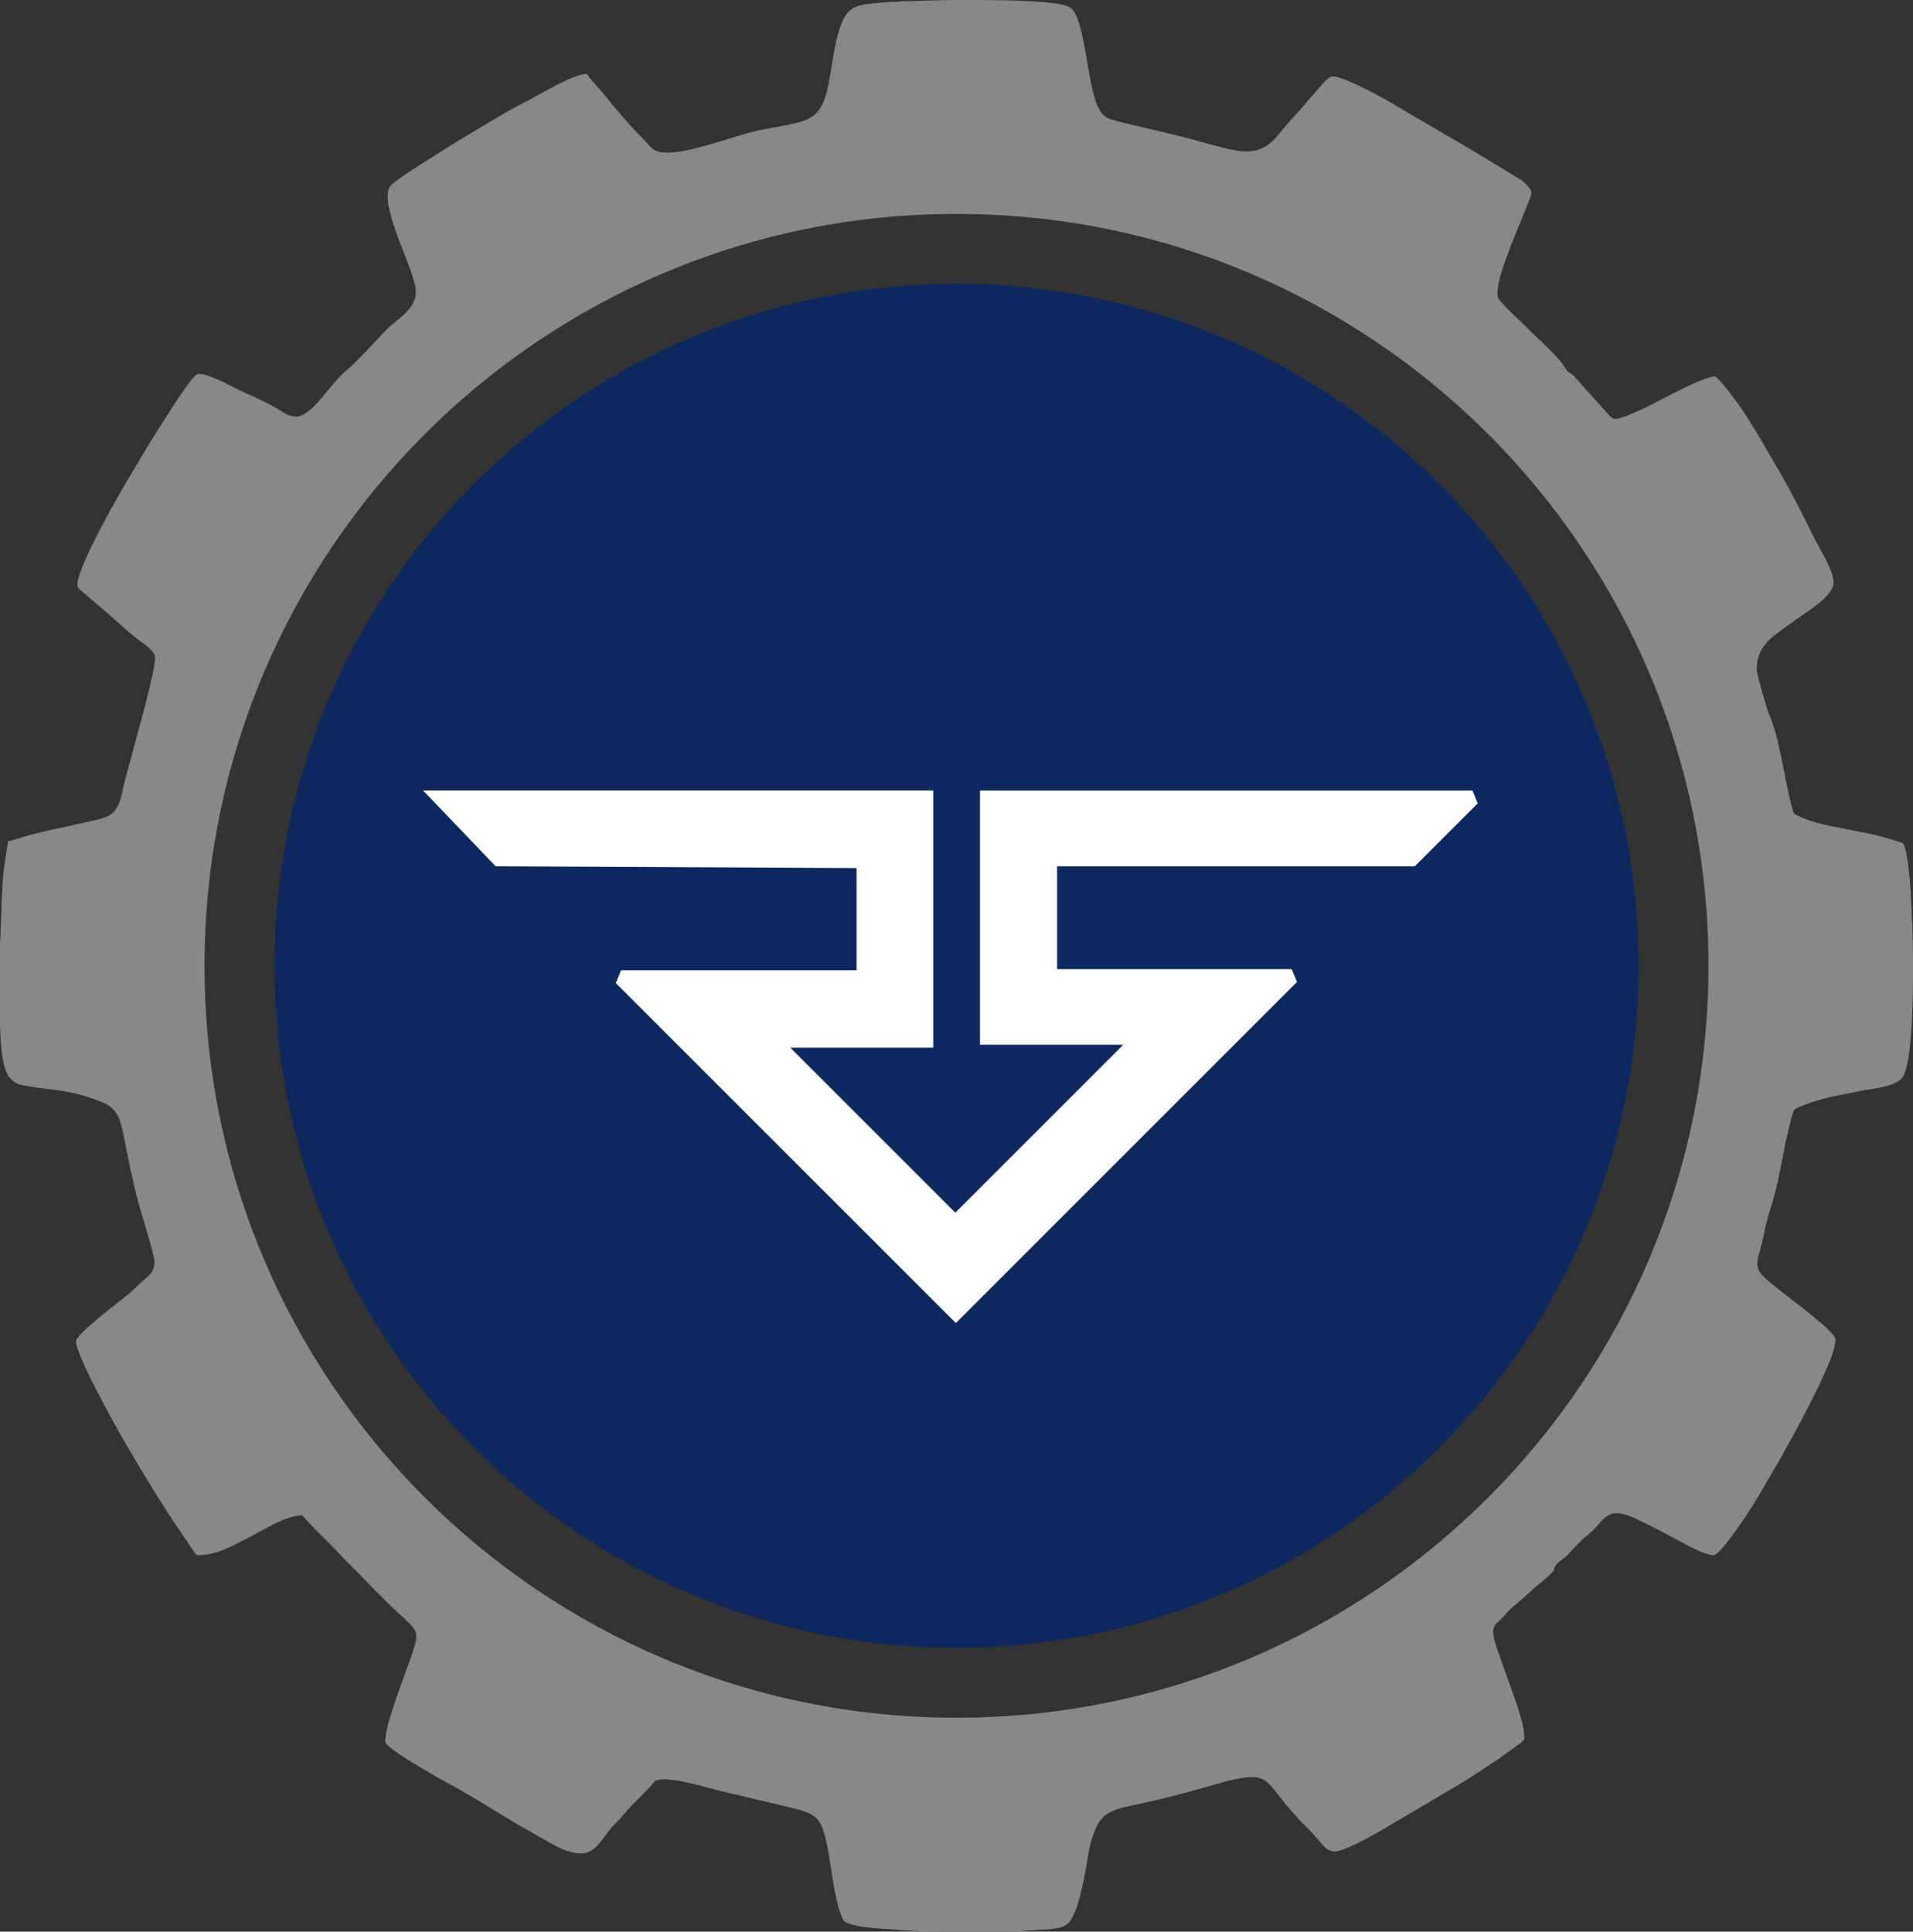
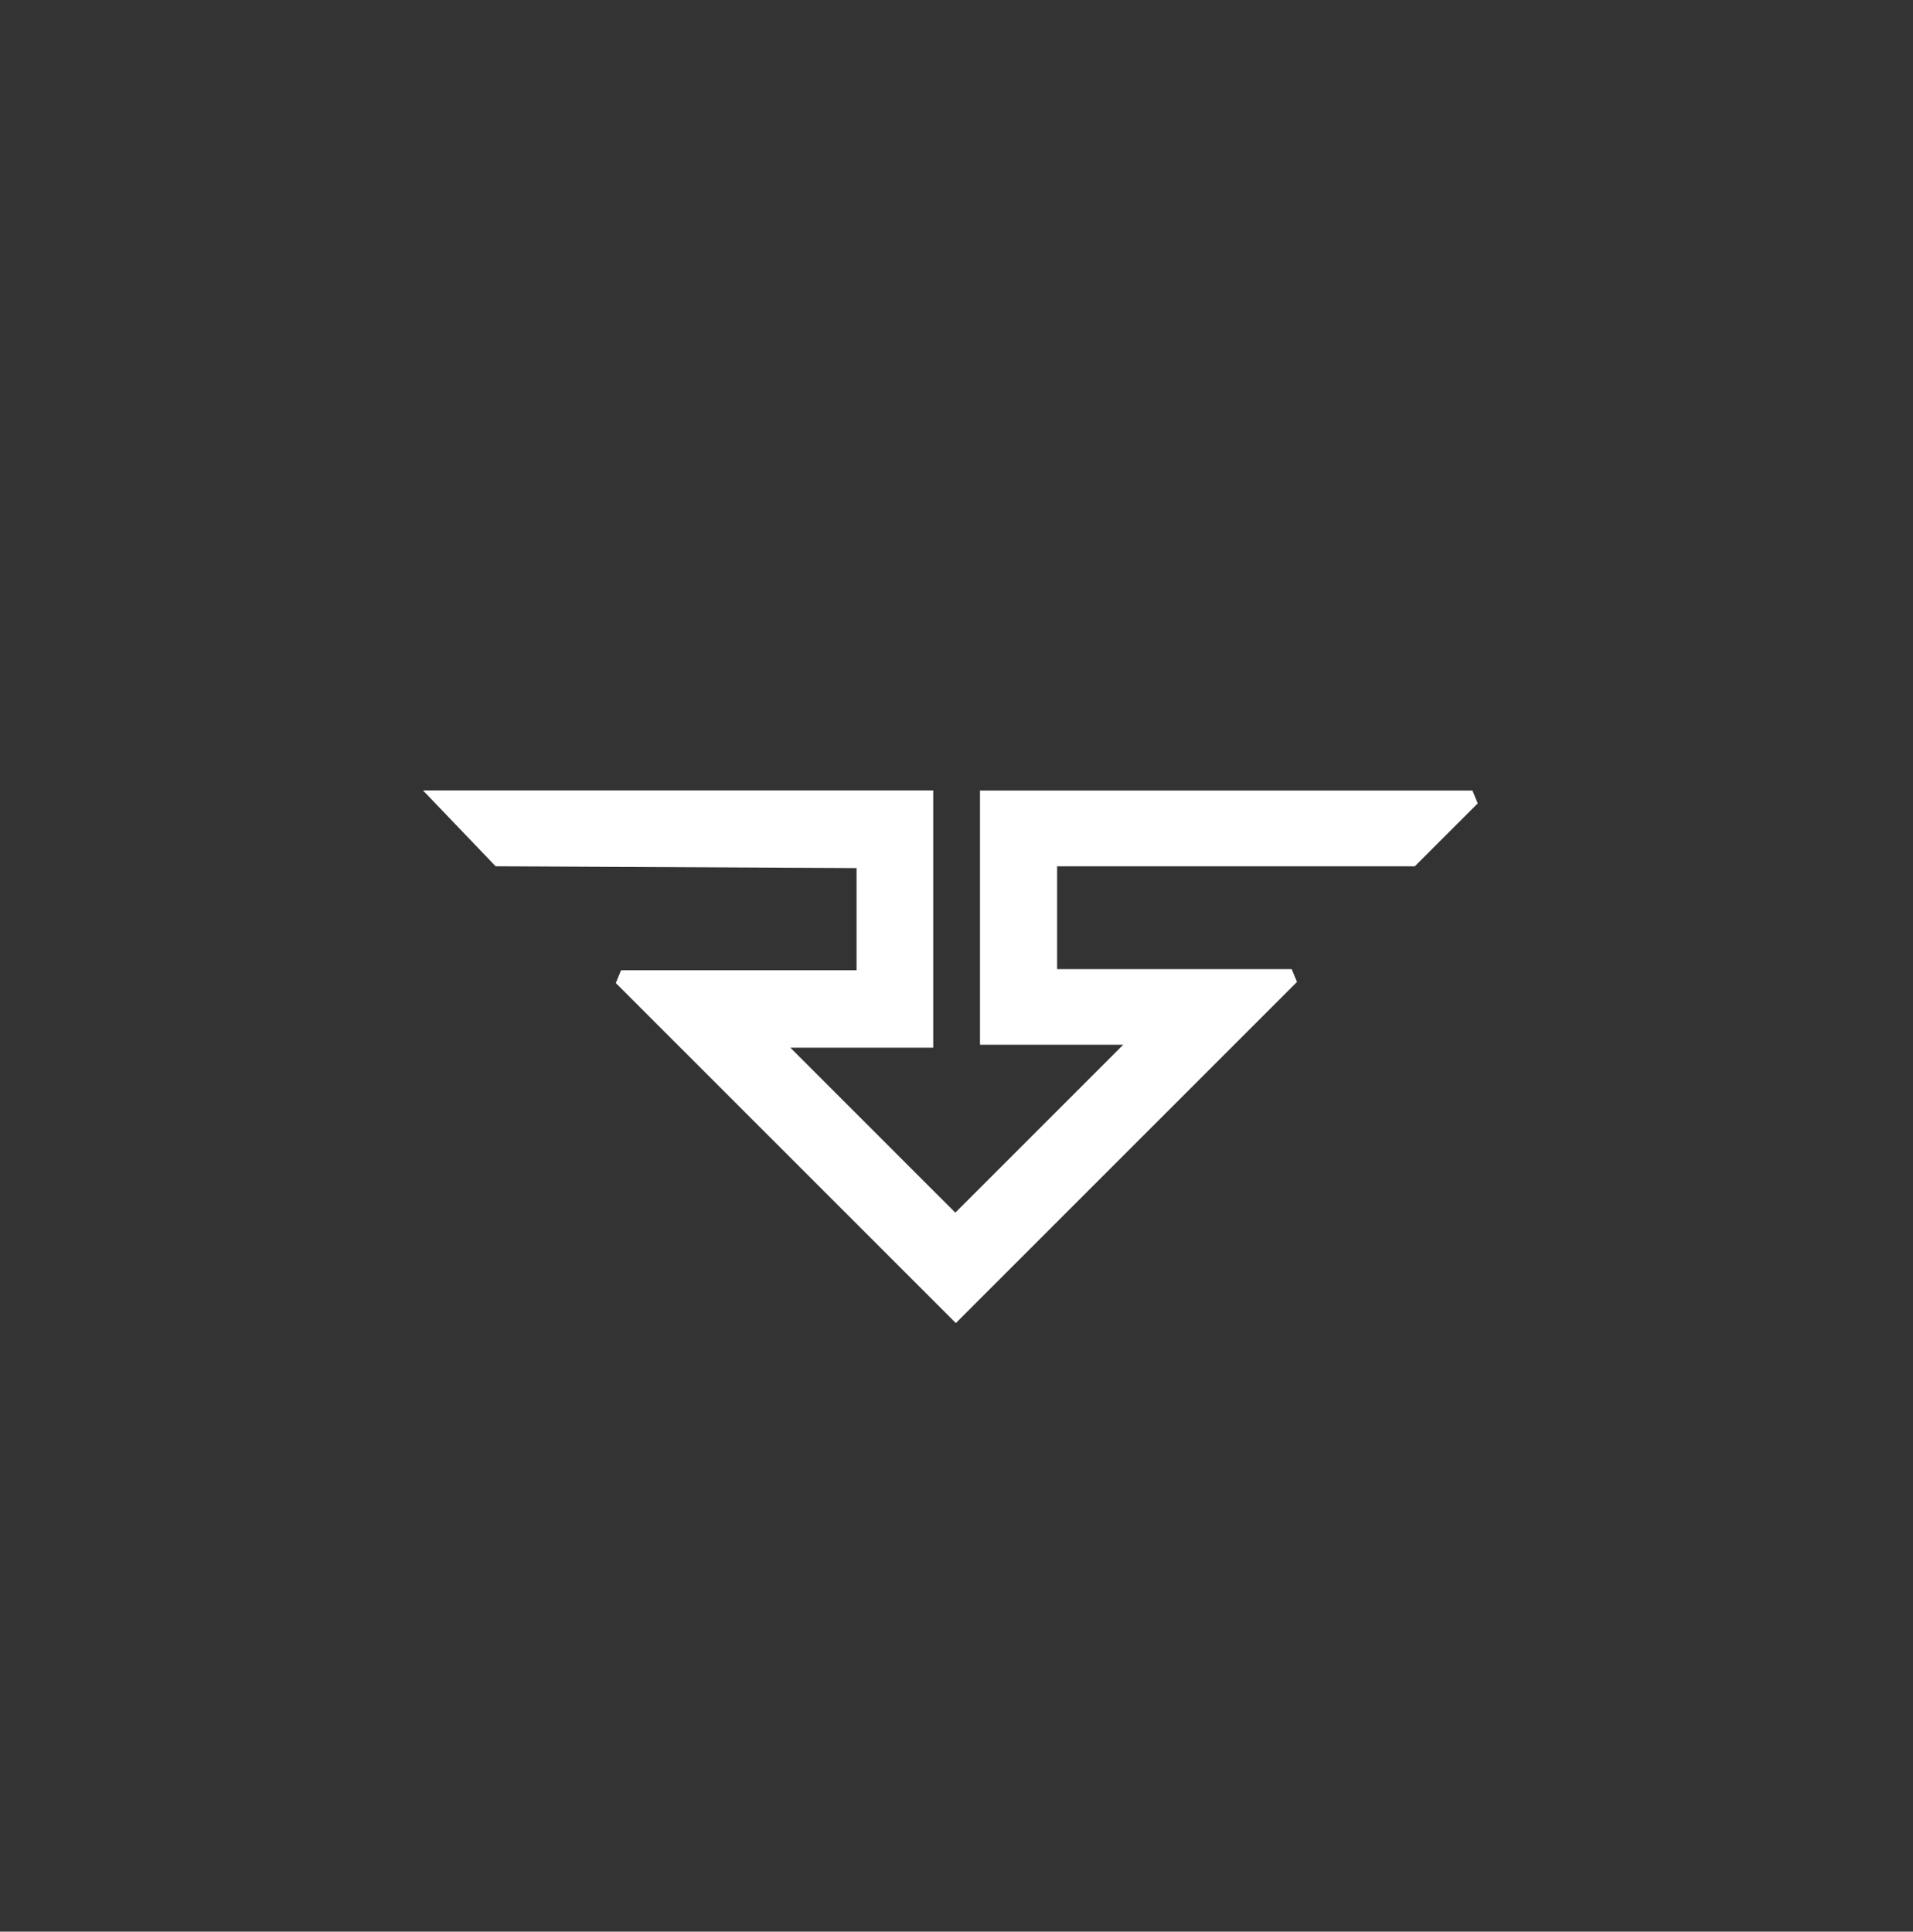
<svg xmlns="http://www.w3.org/2000/svg" xml:space="preserve" width="89.788mm" height="90.669mm" version="1.1" style="shape-rendering:geometricPrecision; text-rendering:geometricPrecision; image-rendering:optimizeQuality; fill-rule:evenodd; clip-rule:evenodd" viewBox="0 0 29994.5 30288.67">
  <rect x="0" y="0" width="29994.5" height="30288.67" fill="#333333" stroke="none" />
  <defs>
    <style type="text/css">
   
    .str0 {stroke:white;stroke-width:235.71;stroke-miterlimit:2.613}
    .fil1 {fill:#0D285E}
    .fil0 {fill:#87888A}
    .fil2 {fill:white}
   
  </style>
  </defs>
  <g id="Слой_x0020_1">
-     <path class="fil0" d="M10452.45 2392.46c-231.84,0 -254.85,-103.29 -384.8,-232.84 -209.62,-208.92 -397.36,-432.34 -582.83,-662.54 -74.09,-91.93 -235.44,-262.54 -287.42,-340.04 -249.57,20.75 -716.82,318.49 -967.33,444.6 -236.08,118.86 -473.93,264.24 -699.05,399.13 -193.92,116.25 -394.52,231.4 -584.87,356.47l-384.43 243.13c-125.77,84.35 -255.45,158.88 -372.34,255.19 -85.42,70.35 -110.07,92.77 -110.07,233.07 0,76.03 13.46,149.46 27.36,208.02 15.23,64.04 32.8,132.15 52.25,192.89 38.35,119.79 80.94,239.65 126.37,354.04 62.97,158.34 235.24,572.94 235.24,725.67 0,189.08 -117.49,298.35 -237.65,409.56l-156.91 127.38c-90.6,80.07 -345.68,365.19 -460.93,480.38 -79.77,79.84 -156.14,160.65 -241.36,229.33 -80.34,64.87 -163.05,160.75 -228.33,242.33 -31.27,39.02 -56.59,66.81 -89.79,106.26 -101.45,120.76 -239.09,297.08 -390.21,355.1 -140.5,53.85 -278.74,-60.56 -391.62,-126.07 -204.31,-118.52 -428,-204.81 -640.16,-310.94 -84.02,-41.92 -164.42,-87.39 -250.34,-122.33 -102.05,-41.46 -209.55,-96.68 -324.94,-96.68 -81.14,0 -396.59,510.31 -456.82,602.17l-137.26 215.73c-156.94,239.52 -297.81,485.02 -445.83,730.79 -212.73,353.33 -822.12,1414.4 -855.36,1742.65 -7.88,78.24 75.56,115.65 152.4,187.11 24.52,22.78 38.15,29.56 63.77,53.95 25.52,24.35 38.75,29.4 63.81,53.85l189.44 163.52c47.14,36.75 79.54,72.76 124.67,110.64 127.34,107.13 247.84,225.22 383.6,322.33 68.95,49.27 241.02,170.27 241.02,259.1 0,254.92 -302.52,1285.56 -374.65,1566.77 -42.56,165.43 -97.41,346.35 -132.79,514.42 -96.91,460.7 -210.56,418.24 -749.59,544.72 -179.29,42.02 -358.81,74.5 -529.58,117.56 -88.69,22.48 -168,41.56 -256.39,67.18 -78.1,22.72 -181.49,65.51 -261.2,72.12l-67.15 432.97c-25.12,245.43 -33,476 -40.42,724.41l-10.12 244.8c0,88.66 -8.89,147.75 -9.82,225.89l0 35.74c0.03,24.25 0.03,49.54 0,75.96l0 1128.01c6.38,229.83 20.21,436.55 47.9,574.98 32.3,160.92 79.74,293.1 226.39,361.95 45.4,21.35 107.93,26.36 159.65,36.45 216.34,42.26 464.44,56.92 681.51,102.92 95.74,20.34 217.41,54.38 307.73,84.48 49.87,16.64 93.94,33.21 144.25,51.85 287.39,106.46 320.6,284.68 384.63,605.71 66.24,331.99 130.08,651.11 214.83,971.64 34.84,131.89 255.02,832.84 255.02,931.35 0,181.29 -91.3,221.88 -203.58,325.94 -78.87,73.13 -168.2,163.72 -251.58,228.96 -162.15,126.74 -680.31,520.06 -768.8,673.29 -75.66,130.95 637.35,1401.44 767.27,1621.02 62.2,105.19 115.25,198.43 177.82,302.62l273.19 452.42c32.87,53.65 63.54,97.61 95.84,149.32 63.5,101.59 120.36,195.19 186.27,294.07l341.14 502.22c16.87,24.79 28.96,58.73 68.78,58.73 309.77,0 566.7,-165.59 830.34,-297.35 256.42,-128.14 500.22,-305.5 797.36,-330.22l164.06 179.09c22.18,22.01 36.98,36.68 58.99,58.69 79.17,79.17 151.23,151.16 230.43,230.43l225.52 235.28c79.17,79.21 151.13,151.36 230.43,230.47l225.56 235.31c78.67,78.74 153.53,150.16 230.53,230.23l294.17 274.53c40.35,38.75 80.21,78.07 107.1,128.28 53.15,98.88 7.28,220.18 -20.31,306.93 -22.75,71.62 -39.79,129.21 -66.91,197.86 -26.29,66.34 -47.44,130.75 -70.29,194.49 -90.56,252.01 -305.16,809.99 -305.16,1047.97 0,91.3 588.74,426.89 701.82,494.37 188.91,112.74 382.96,208.65 570.91,321.36 66.34,39.79 124.5,72.72 191.35,112.61 249.34,148.79 493.7,308.6 748.49,447.74 66.11,36.04 121.16,70.85 186.71,107.47 203.84,113.95 435.51,271.56 679.54,271.56 221.98,0 340.17,-260.87 468.42,-404.34 68.08,-76.2 143.31,-145.15 206.68,-224.65 77.17,-96.68 344.35,-349.39 430.07,-452.48 27.83,-33.51 28.86,-55.52 78.47,-68.62 221.78,-58.69 761.52,111.58 969.54,163.79l951.16 225.49c132.99,33.51 334.56,71.96 451.91,126.61 154,71.66 202.74,160.85 252.58,335.73 107.87,378.29 134.36,1008.99 283.01,1315.29 25.96,53.45 23.52,47.34 75.06,71.99 102.49,49.07 351.03,79.87 500.19,88.16l550.8 37.45c92.63,10.46 427.69,11.19 559.25,11.26l17.81 0 877.6 0c99.45,-1.94 186.81,-5.18 249.51,-10.29 44.86,-3.77 68.85,-9.72 128.18,-9.19 62.97,0.63 79.81,-9.62 136.93,-10.09 76.27,-0.67 187.84,-10.46 260.9,-23.48 190.88,-33.81 225.16,-111.94 291.27,-267.68 56.76,-133.76 88.99,-292.5 124.67,-444 49.47,-210.36 74.8,-505.66 140.81,-702.39 23.89,-71.12 49.04,-140.3 81.14,-203.27 110.21,-216.57 323.17,-260.9 545.15,-307.87 527.28,-111.68 818.78,-191.55 1345.19,-341.37 74.63,-21.25 154.64,-46.27 223.72,-60.66 515.82,-107.57 516.02,-23.08 812.7,349.29l129.08 155.3c24.82,29.66 46.63,43.56 71.42,75.63 70.95,91.9 217.97,213.2 340.61,365.39 61.17,75.9 141.01,179.59 251.78,179.59 130.38,0 505.7,-203.37 628.06,-274.13 22.15,-12.76 39.59,-19.38 64.04,-33.94l1269.49 -750.46c208.55,-124.87 411.13,-261.73 613.33,-396.59l352.97 -254.99c66.01,-50.41 46.47,-48.87 43.29,-143.04 -3.51,-103.93 -48.27,-236.41 -74.43,-327.78 -66.34,-232.5 -226.29,-640.22 -314.22,-901.62 -33.64,-100.02 -75.4,-206.82 -90.86,-311.81 -21.51,-146.08 43.49,-175.92 124,-255.62 68.75,-68.21 121.6,-144.48 199.87,-202.17 45.06,-33.24 65.84,-59.7 105.06,-91.03 92.63,-73.93 176.98,-167.1 323.74,-284.18 257.22,-205.18 168.7,-183.6 229.3,-270.79 31,-44.63 159.65,-118.16 213.23,-188.78 18.17,-23.99 28.93,-34.04 51.41,-56.39 66.01,-65.44 130.38,-142.24 203.54,-198.6 35.91,-27.76 77,-61.8 110.31,-95.54 38.32,-38.65 59.96,-59.3 94.14,-101.95 175.58,-219.38 311.08,-192.82 554.74,-91.03l270.79 131.25c43.06,25.05 92.57,45.83 136.96,68.92l126.91 69.22c45.13,26.22 84.82,44.66 134.49,71.42 122.13,65.78 437.62,241.96 571.94,241.96 95.31,0 427.26,-494.64 517.72,-629.5 180.29,-268.72 331.45,-549.19 496.44,-827.33 22.82,-38.58 37.35,-67.95 60.26,-106.43l83.01 -152.3c173.68,-300.35 327.54,-609.02 483.32,-918.83 38.85,-77.33 67.95,-153.37 104.56,-228.83 53.05,-109.24 166.73,-378.39 166.73,-519.66 0,-147.32 -922.77,-780.53 -1115.39,-973.18 -139.2,-139.17 -125.07,-218.71 -75.23,-393.89 66.71,-234.34 96.04,-464.04 174.55,-698.15 134.79,-401.74 180.06,-833.11 284.58,-1245.07 15.53,-61.57 29.97,-118.99 43.13,-172.57 35.68,-145.25 41.46,-130.68 234.44,-206.82 259.26,-102.29 603.74,-157.41 884.52,-213.63 171.64,-34.47 558.78,-62.13 638.35,-234.41 145.92,-315.82 146.75,-1309.41 146.89,-1800.91l0 -22.98 -9.49 -549.49c-1.47,-49.44 -9.95,-54.18 -10.52,-107.1 -1.44,-144.48 -11.49,-285.82 -19.14,-431.9 -8.95,-169.94 -42.56,-530.62 -96.18,-688.19 -14.2,-41.79 -24.12,-42.43 -61.73,-55.95 -347.49,-124.8 -735.4,-181.83 -1096.45,-256.72 -180.09,-37.35 -354.2,-84.92 -514.02,-162.52 -85.12,-41.32 -62.5,-36.98 -90.43,-135.09 -119.86,-420.28 -186.71,-1070.82 -357.44,-1446.77 -38.35,-84.35 -195.93,-653.02 -195.93,-706.1 0,-401.4 279.41,-534.06 547.69,-736.87 211.16,-159.58 658.36,-402.94 658.36,-635.91 0,-116.95 -115.65,-356.14 -174.58,-452.92 -40.12,-65.98 -71.19,-138.8 -109.37,-204.48 -37.98,-65.48 -73.93,-146.62 -108.3,-215.33 -142.58,-285.25 -284.45,-563.52 -440.79,-833.88l-350.23 -600.87c-41.59,-69.78 -82.68,-129.68 -123.97,-199.6 -78.24,-132.45 -164.76,-257.46 -257.39,-379.92 -43.9,-58.03 -256.06,-339 -298.38,-339 -176.38,0 -832.91,361.95 -1055.69,473.96 -59.2,29.76 -112.61,53.15 -175.68,79.31 -62.44,26.02 -114.72,54.08 -179.32,75.53 -135.53,45 -178.82,65.71 -264.57,-41.89l-543.41 -603.84c-73.86,-61.53 -73.96,-28.76 -131.42,-123.57 -79.07,-130.38 -257.26,-296.51 -368.27,-406.35l-132.55 -122.33c-44.86,-44.86 -82.61,-82.61 -127.48,-127.48 -127.61,-127.61 -263.44,-245.23 -381.96,-382.83 -52.85,-61.33 -50.01,-101.05 -41.92,-192.92 26.96,-306.53 343.58,-1003.88 464.84,-1319.86 73.09,-190.21 103.02,-196.19 -31.07,-330.25 -23.68,-23.72 -36.04,-35.31 -62.67,-54.99l-646.3 -393.12c-48.97,-29.53 -98.78,-60.56 -147.09,-88.19l-1021.12 -596.8c-192.92,-116.42 -393.82,-234.58 -596.16,-335.29 -92.07,-45.8 -495.74,-251.51 -579.86,-207.82 -96.51,50.21 -210.32,216.5 -290.4,298.71l-106.26 119.19c-101.05,130.48 -222.82,242.39 -323.57,372.68l-158.38 184.83c-250.81,260.53 -507.3,211.36 -824.36,132.59 -104.43,-25.96 -216.67,-56.69 -317.76,-84.25 -107.77,-29.4 -198.1,-57.06 -307.73,-84.42l-641.46 -152.8c-163.59,-40.05 -317.76,-69.35 -478.27,-119.86 -43.26,-13.6 -89.83,-41.89 -122.5,-73.59 -229.26,-221.65 -240.82,-1177.92 -425.96,-1564.53 -56.82,-118.72 -107.67,-134.96 -230.57,-161.65 -276.1,-60.13 -888.29,-69.72 -1320.6,-70.95l-306.97 0 -17.44 0c-292.7,0 -556.84,15.67 -843.56,19.17 -50.61,0.67 -54.05,7.92 -97.68,10.29 -34.64,1.87 -72.86,-2.37 -107.33,0.43 -54.99,4.51 -142.51,14.1 -197.4,18.34 -284.28,22.18 -444.73,48.61 -549.96,313.01 -130.55,328.01 -147.72,733.93 -231.74,1072.29 -111.04,447.14 -328.05,466.25 -744.72,549.59 -116.55,23.28 -246.74,43.69 -369.33,71.92 -228.5,52.65 -443.76,131.12 -668.25,194.56 -205.71,58.19 -478.91,142.84 -729.88,142.84zm4544.8 961.62c6511.57,0 11790.25,5278.69 11790.25,11790.25 0,6511.57 -5278.69,11790.25 -11790.25,11790.25 -6511.57,0 -11790.25,-5278.69 -11790.25,-11790.25 0,-6511.57 5278.69,-11790.25 11790.25,-11790.25z" />
-     <path class="fil1" d="M14997.25 4450.46c5906.05,0 10693.88,4787.79 10693.88,10693.88 0,5906.05 -4787.82,10693.88 -10693.88,10693.88 -5906.08,0 -10693.88,-4787.82 -10693.88,-10693.88 0,-5906.08 4787.79,-10693.88 10693.88,-10693.88z" />
    <polygon class="fil2 str0" points="13548.1,13494.32 7821.71,13465.62 6908.09,12511.69 14514.67,12511.69 14514.67,16310.63 12108.04,16310.63 14978.77,19181.4 17896.01,16264.16 15483.34,16264.16 15483.34,12513.66 23086.4,12513.66 22134.44,13465.59 16456.82,13465.59 16456.82,15313.97 20252.62,15313.97 14987.09,20579.46 9738.44,15330.84 13548.1,15330.84 " />
  </g>
</svg>